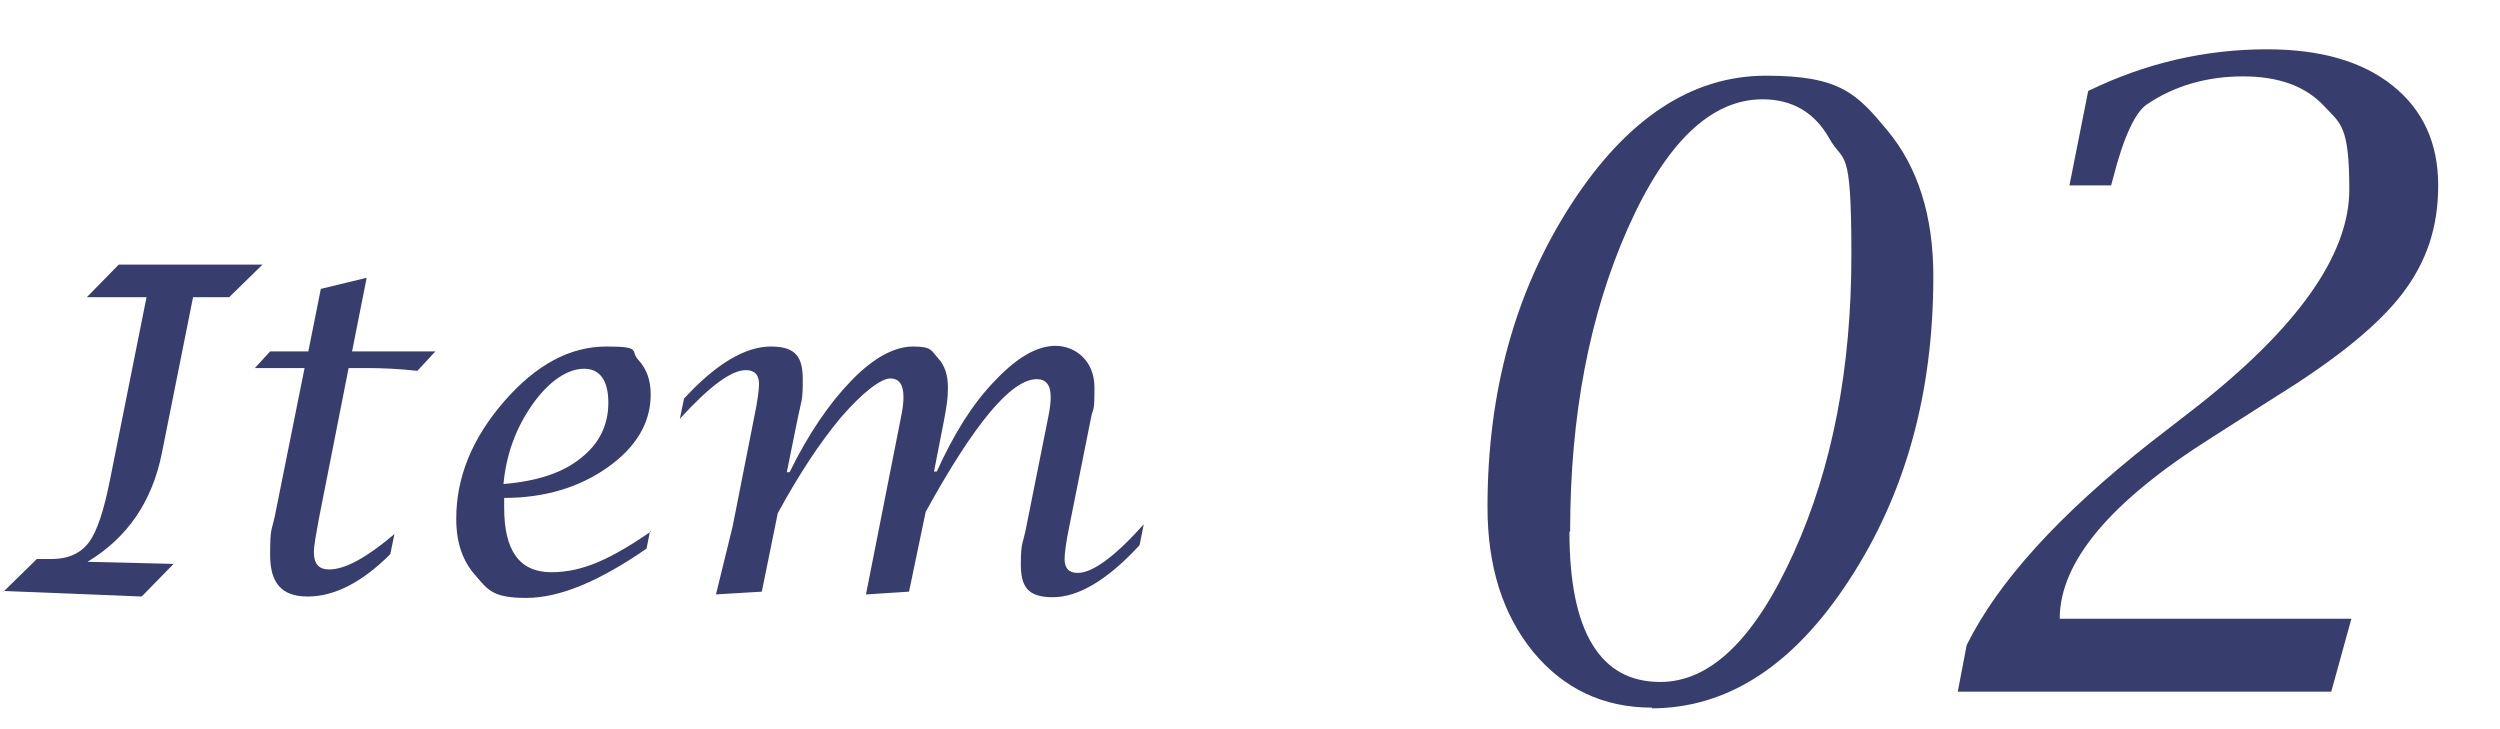
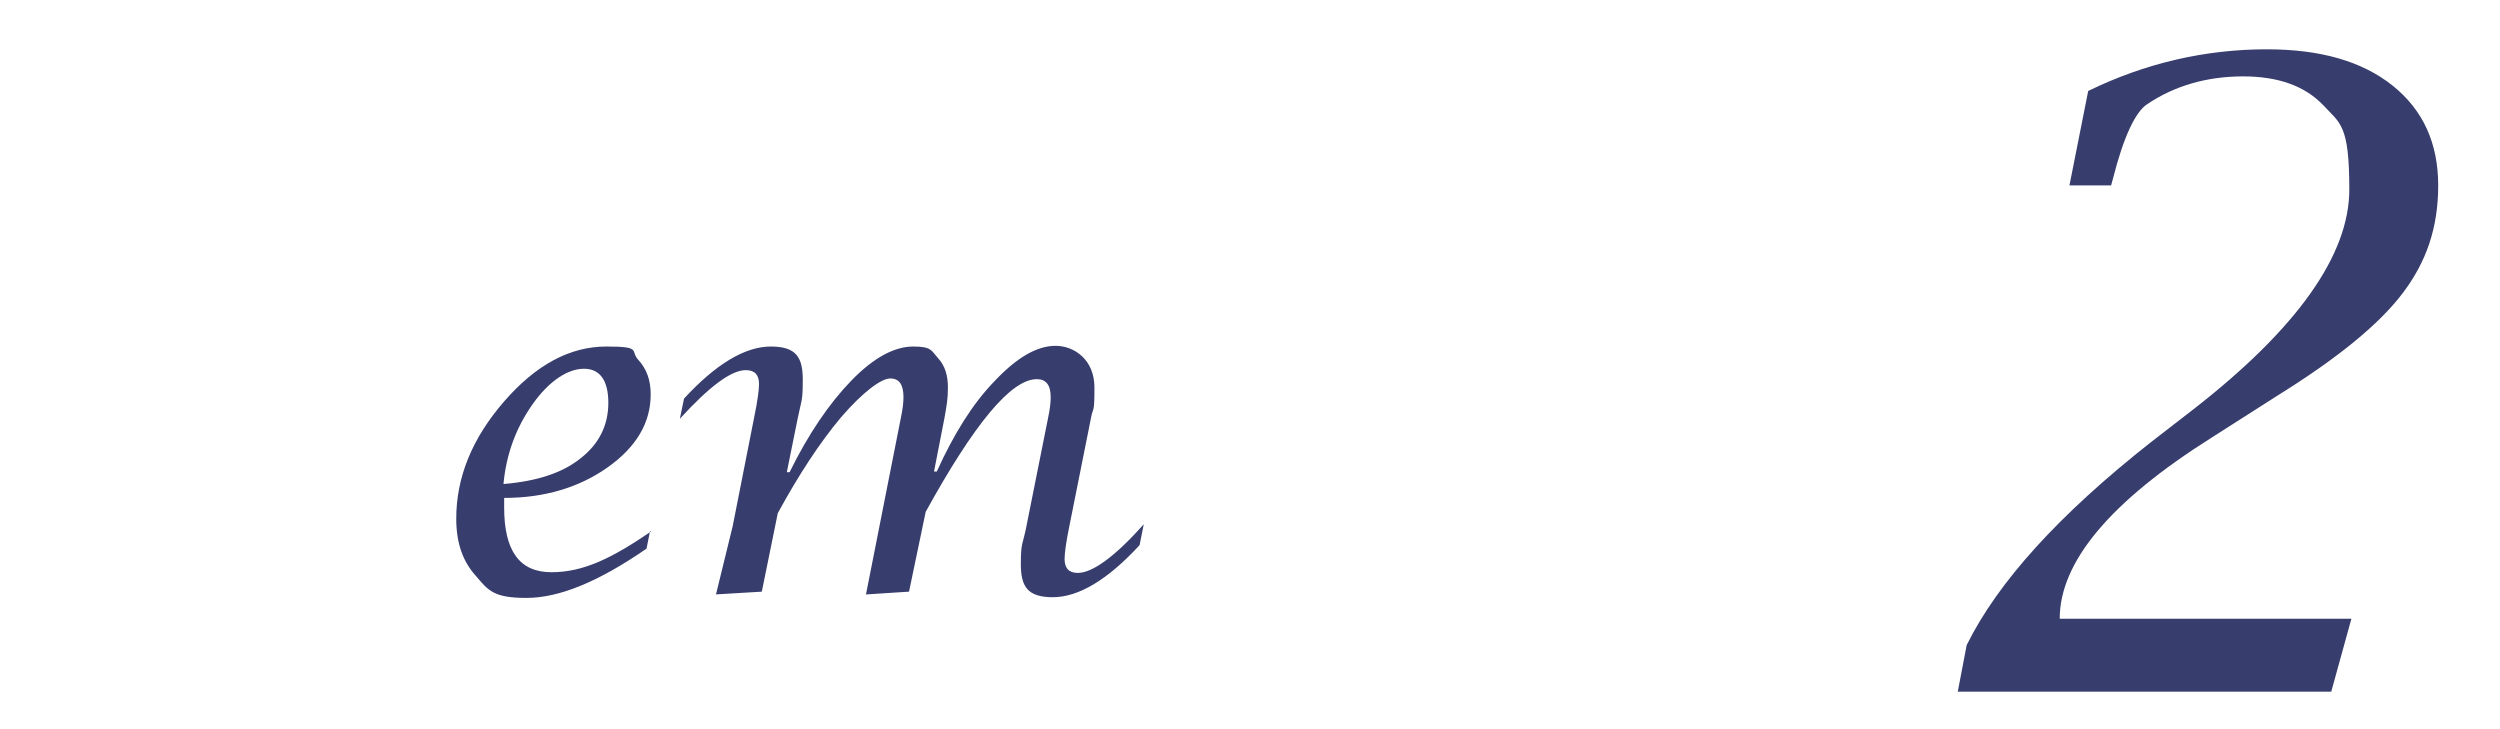
<svg xmlns="http://www.w3.org/2000/svg" id="_圖層_1" data-name=" 圖層 1" version="1.1" viewBox="0 0 360 105">
  <defs>
    <style>
      .cls-1 {
        fill: #373d6d;
        stroke-width: 0px;
      }
    </style>
  </defs>
  <g>
-     <path class="cls-1" d="M237.9,101.9c-7,0-12.7-2.7-17.1-8-4.4-5.4-6.6-12.3-6.6-20.9,0-16.6,4-31.1,12-43.5,8-12.4,17.4-18.6,28.1-18.6s13.1,2.6,17.5,7.9,6.6,12.3,6.6,21c0,16.8-4,31.3-12.1,43.7-8,12.3-17.5,18.5-28.5,18.5h.1ZM226,76.6c0,7.2,1.1,12.6,3.3,16.2,2.2,3.6,5.4,5.4,9.8,5.4,7.2,0,13.6-6.2,19.2-18.6s8.3-26.7,8.3-42.9-1.1-13-3.2-16.8c-2.1-3.7-5.3-5.6-9.6-5.6-7.4,0-13.9,6.2-19.4,18.6-5.5,12.4-8.3,26.9-8.3,43.6h0Z" />
    <path class="cls-1" d="M281.9,99.7l1.3-6.8c4.5-9.1,13.3-18.8,26.5-29.2l6.2-4.8c14.9-11.6,22.4-22.2,22.4-31.6s-1.3-9.5-3.8-12.2c-2.6-2.7-6.4-4.1-11.5-4.1s-9.8,1.3-13.8,4c-1.7,1.1-3.4,4.7-4.9,10.6l-.3,1.1h-6l2.7-13.6c4.1-2,8.3-3.5,12.6-4.5,4.3-1,8.7-1.5,13.1-1.5,7.7,0,13.7,1.7,18.1,5.2s6.6,8.3,6.6,14.4-1.7,11-5.1,15.5-9.4,9.4-18.1,14.8l-9.4,6c-14.6,9.2-21.9,17.9-21.9,26.1h42l-2.9,10.5h-53.8Z" />
  </g>
  <g>
-     <path class="cls-1" d="M.5,85.2l4.8-4.7h2.1c2.4,0,4.2-.8,5.4-2.4,1.2-1.6,2.2-4.7,3.1-9.3l5.2-26h-8.6l4.6-4.7h20.7l-4.8,4.7h-5.2l-4.5,22.5c-1.4,6.9-4.9,12.1-10.7,15.6l12.4.3-4.6,4.7-19.9-.8Z" />
-     <path class="cls-1" d="M44,53h-7.3l2.2-2.4h5.5l1.8-9,6.6-1.6-2.1,10.6h12l-2.6,2.8c-2.7-.3-5.2-.4-7.3-.4h-2.6l-4.3,21.8c-.4,2.2-.7,3.8-.7,4.7,0,1.7.7,2.5,2.2,2.5,2.3,0,5.4-1.7,9.4-5.1l-.6,2.9c-4.1,4.1-8.1,6.1-11.9,6.1s-5.4-2-5.4-6,.2-3.3.7-5.7l4.3-21.4Z" />
    <path class="cls-1" d="M93.6,76.5l-.5,2.5c-6.8,4.7-12.5,7.1-17.3,7.1s-5.5-1.1-7.3-3.2c-1.9-2.1-2.8-4.8-2.8-8.2,0-6,2.3-11.6,6.9-16.9,4.6-5.3,9.5-7.9,14.7-7.9s3.4.6,4.6,1.9c1.2,1.3,1.8,2.9,1.8,5,0,4.1-2.1,7.6-6.2,10.5s-9.1,4.4-14.9,4.4v1.4c0,6.2,2.2,9.3,6.8,9.3s8.7-2,14.4-5.9ZM72.5,69.7c4.8-.4,8.5-1.6,11.1-3.7,2.7-2.1,4-4.8,4-8s-1.2-4.9-3.5-4.9-5,1.7-7.4,5.1c-2.4,3.4-3.8,7.2-4.2,11.5Z" />
    <path class="cls-1" d="M103.1,85.6l2.4-9.8,3.1-15.7c.5-2.4.7-4,.7-4.8,0-1.3-.6-2-1.9-2-2.1,0-5.2,2.3-9.5,7l.6-2.9c4.6-5,8.8-7.5,12.5-7.5s4.6,1.6,4.6,4.8-.2,2.9-.7,5.4l-1.6,7.9h.4c2.7-5.5,5.7-9.9,8.9-13.2,3.2-3.3,6.2-4.9,8.9-4.9s2.6.6,3.6,1.7c1,1.1,1.4,2.5,1.4,4.2s-.2,2.7-.5,4.4l-1.5,7.7h.4c2.4-5.3,5.1-9.7,8.3-13,3.2-3.4,6.1-5.1,8.8-5.1s5.6,2,5.6,6-.2,2.7-.5,4.4l-3.1,15.5c-.5,2.4-.7,4-.7,4.8,0,1.3.6,2,1.9,2,2.1,0,5.3-2.3,9.5-7l-.6,3c-4.6,5-8.8,7.5-12.5,7.5s-4.6-1.6-4.6-4.8.3-2.8.8-5.4l3.1-15.5c.3-1.4.4-2.4.4-3.1,0-1.8-.7-2.6-2-2.6-3.7,0-9,6.4-16,19.1l-2.4,11.5-6.2.4,5-25.3c.3-1.4.4-2.4.4-3.1,0-1.8-.6-2.7-1.9-2.7s-3.9,1.9-7.1,5.6c-3.1,3.7-6.1,8.3-9.1,13.8l-2.3,11.3-6.7.4Z" />
  </g>
</svg>